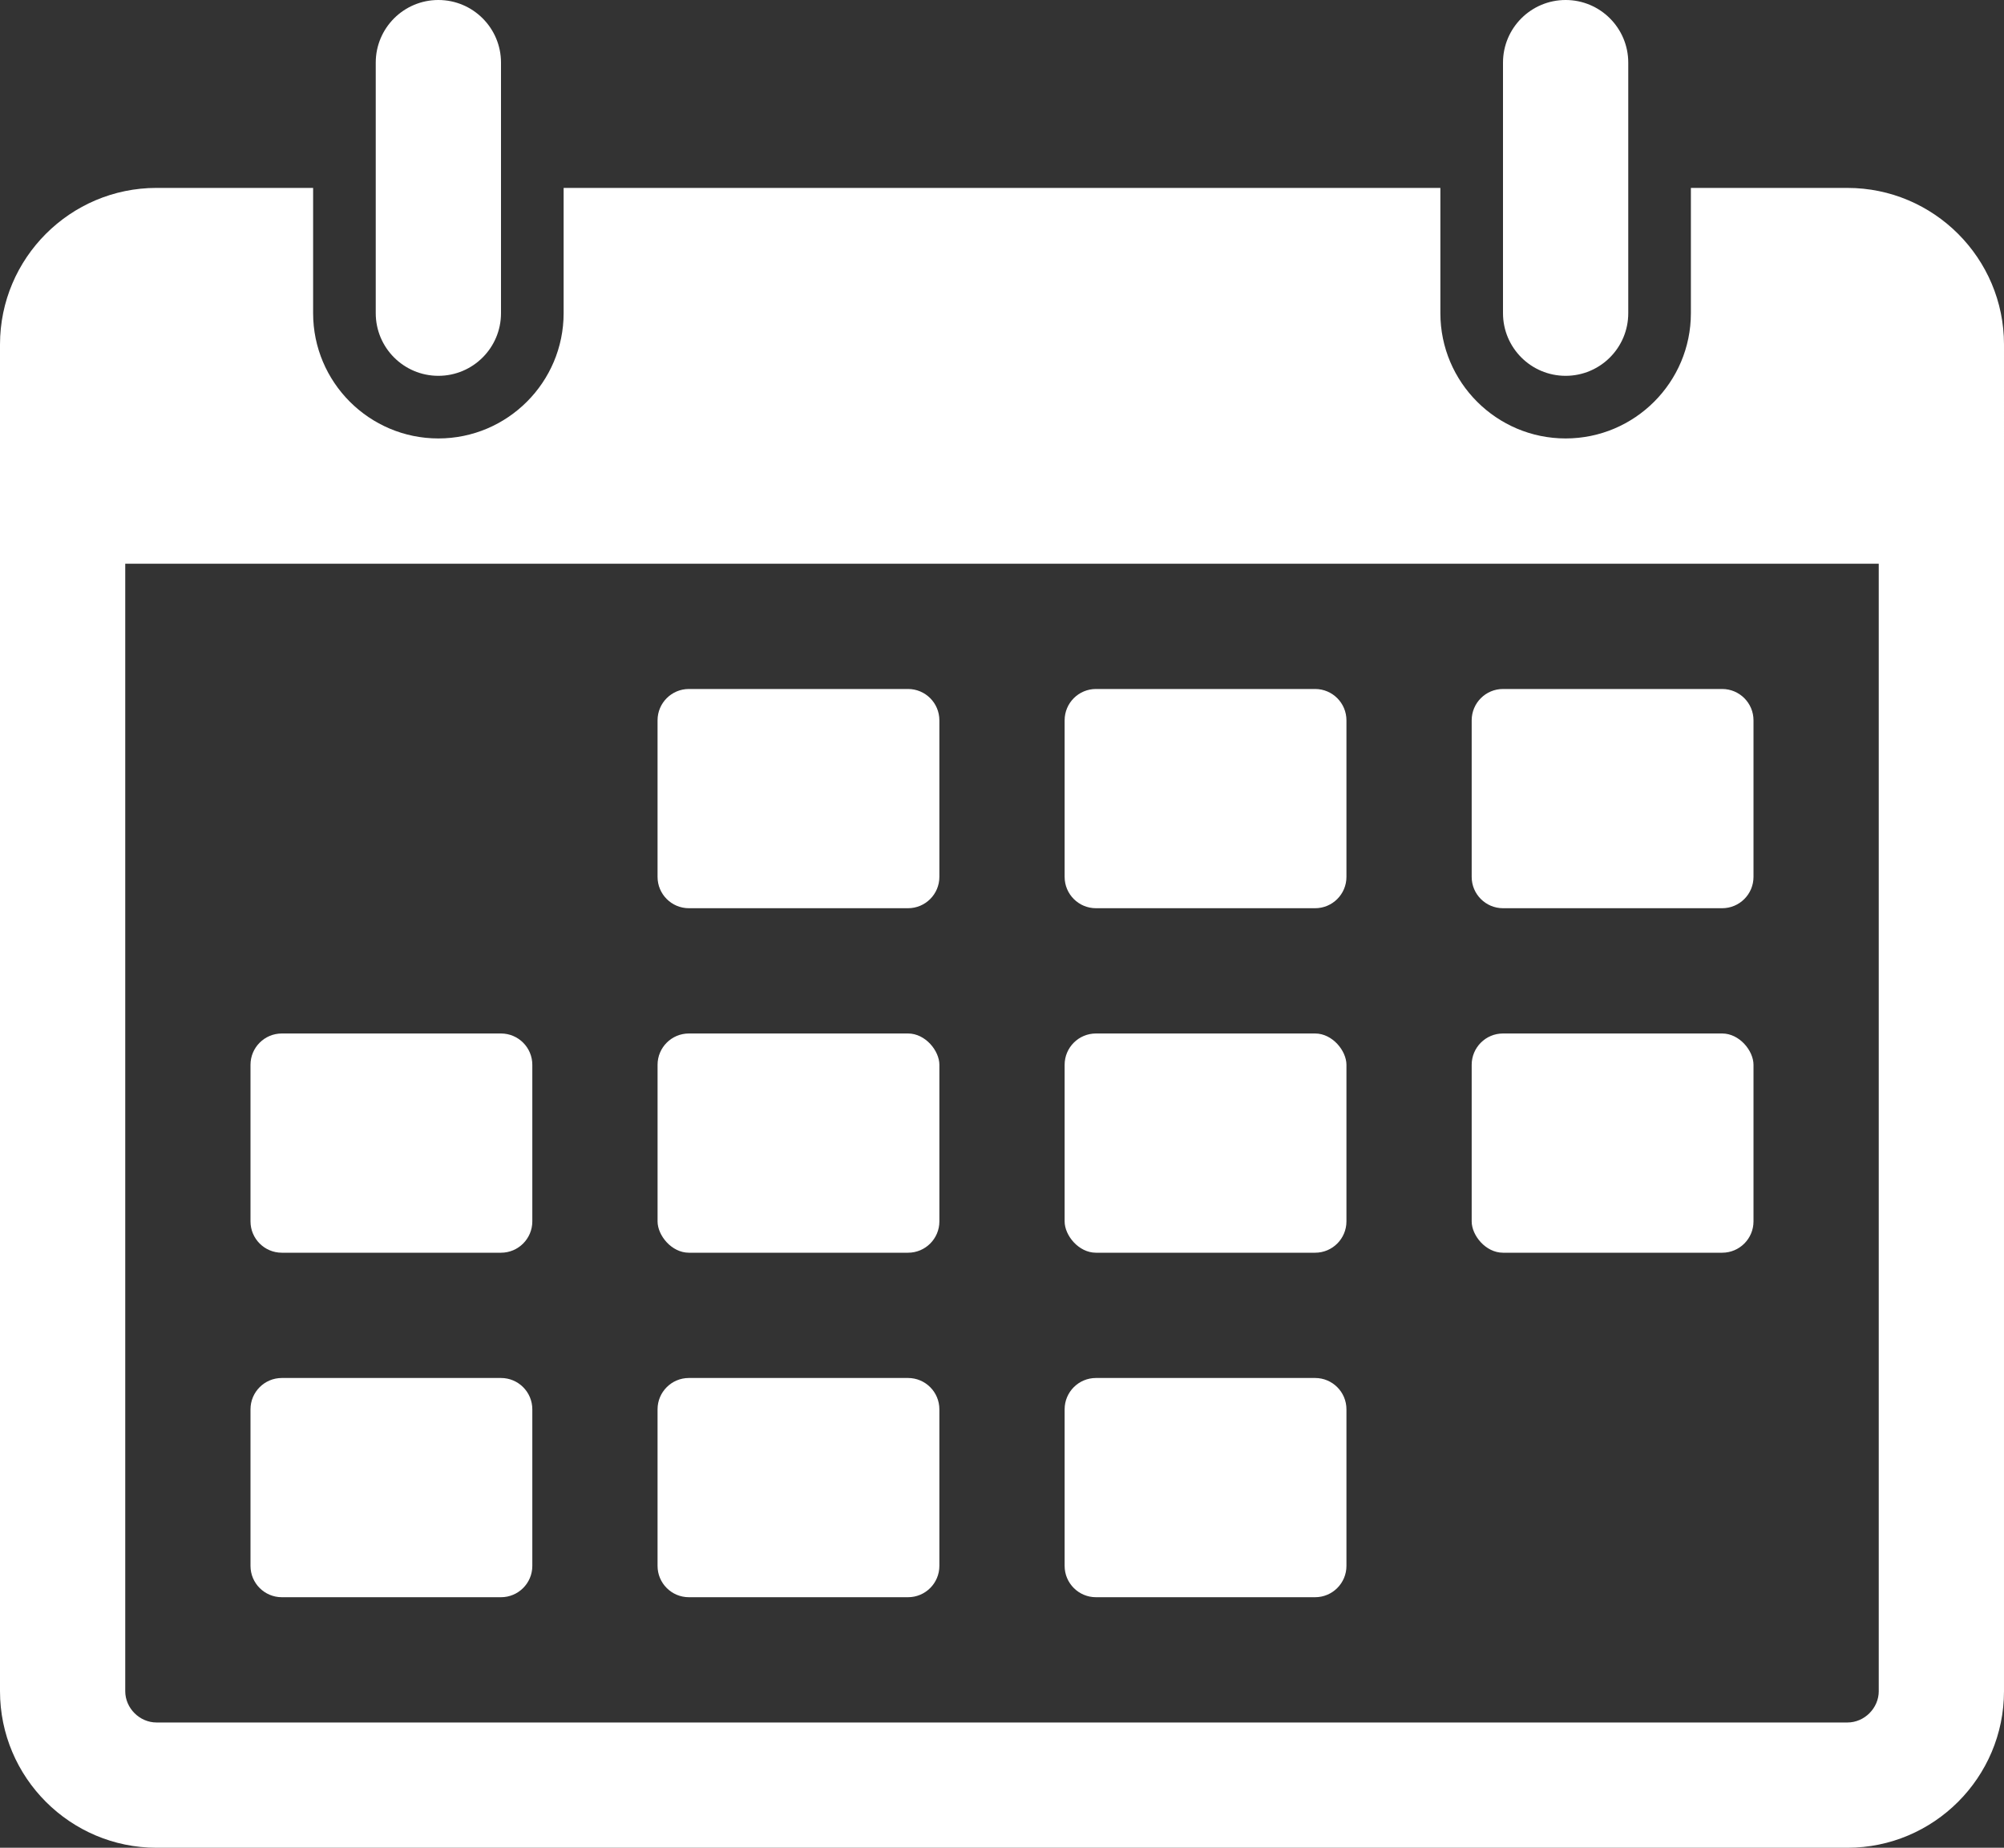
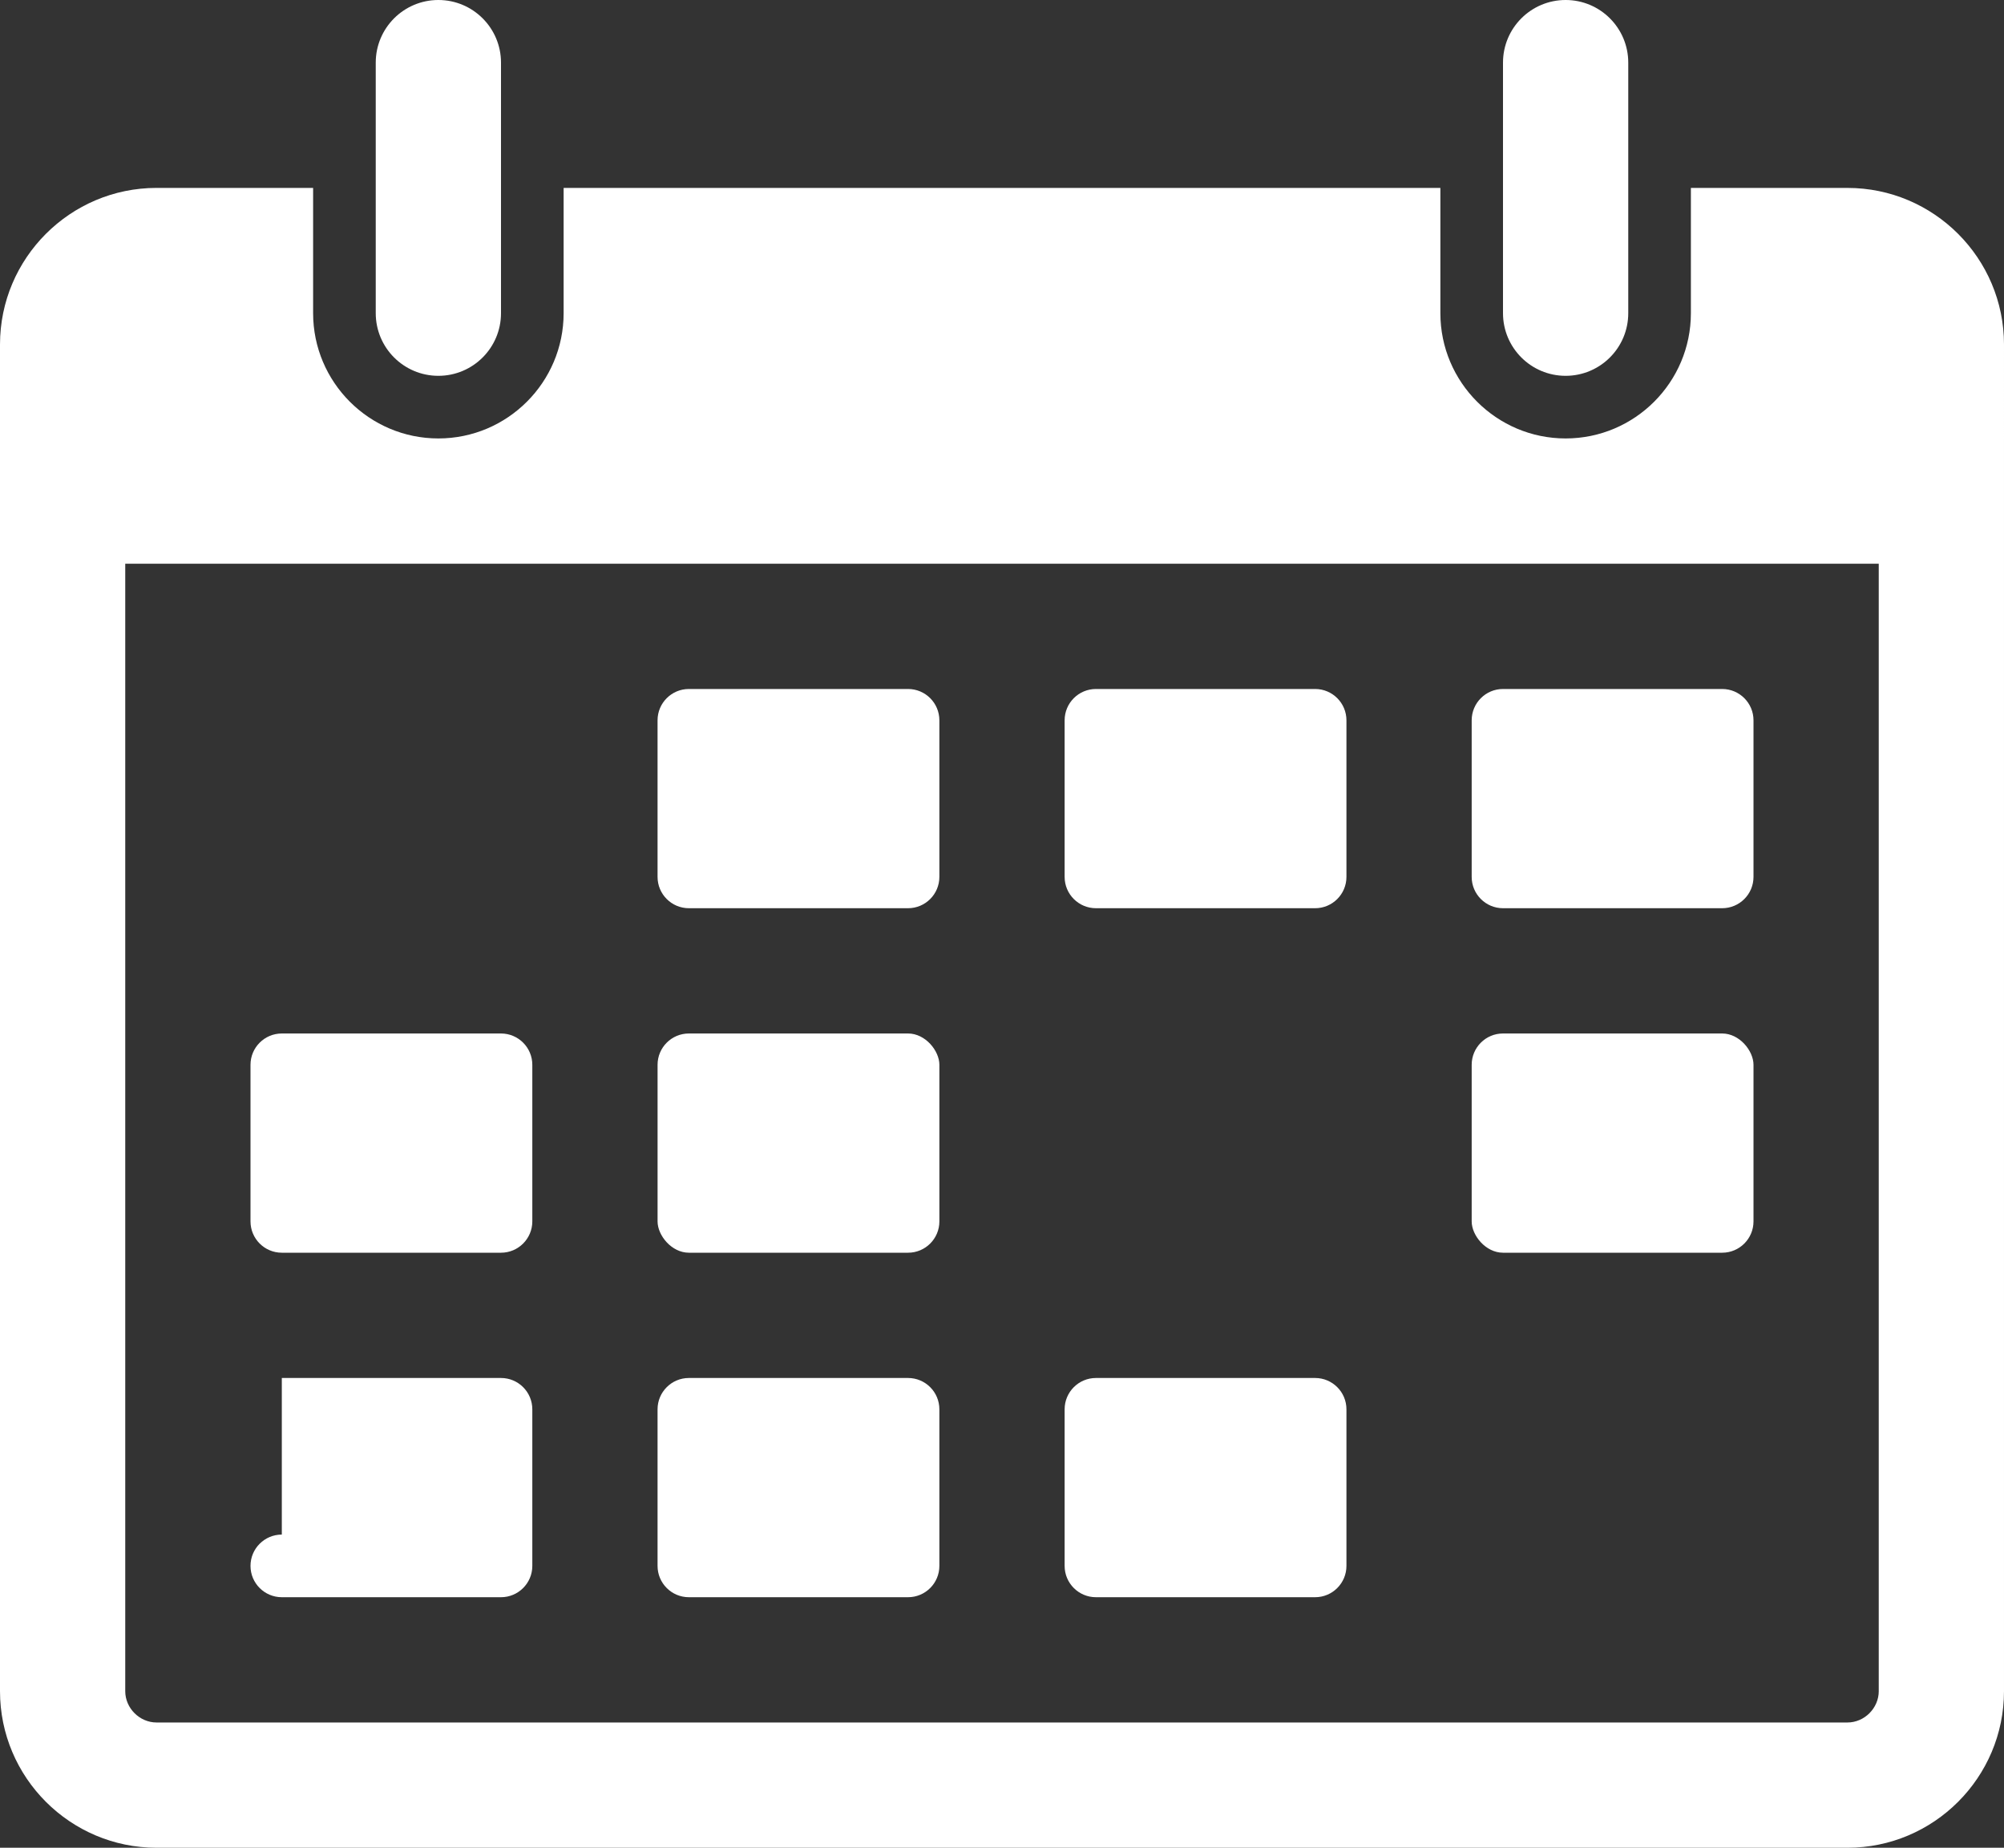
<svg xmlns="http://www.w3.org/2000/svg" id="Layer_1" data-name="Layer 1" viewBox="0 0 1518.64 1400">
  <rect x="0" y="0" width="1518.64" height="1400" fill="#333333" stroke="none" />
  <defs>
    <style>
      .cls-1 {
        fill: #fff;
      }
    </style>
  </defs>
  <path class="cls-1" d="M1400,142.37h-118.64v94.92c0,52.34-42.58,94.91-94.92,94.91s-94.92-42.58-94.92-94.91v-94.92H427.12v94.92c0,52.34-42.58,94.91-94.92,94.91s-94.92-42.58-94.92-94.91v-94.92h-118.64C53.23,142.37,0,195.6,0,261.02v1020.34c0,65.42,53.23,118.64,118.64,118.64h1281.36c65.42,0,118.64-53.23,118.64-118.64V261.02c0-65.42-53.23-118.64-118.64-118.64ZM1423.73,1281.36c0,12.86-10.87,23.73-23.73,23.73H118.64c-12.86,0-23.73-10.87-23.73-23.73V427.12h1328.81v854.24Z" />
  <path class="cls-1" d="M522.03,522.03h166.1c13.1,0,23.73,10.63,23.73,23.73v118.64c0,13.1-10.63,23.73-23.73,23.73h-166.1c-13.1,0-23.73-10.63-23.73-23.73v-118.64c0-13.1,10.63-23.73,23.73-23.73Z" />
  <path class="cls-1" d="M830.51,522.03h166.1c13.1,0,23.73,10.63,23.73,23.73v118.64c0,13.1-10.63,23.73-23.73,23.73h-166.1c-13.1,0-23.73-10.63-23.73-23.73v-118.64c0-13.1,10.63-23.73,23.73-23.73Z" />
  <path class="cls-1" d="M1138.98,522.03h166.1c13.1,0,23.73,10.63,23.73,23.73v118.64c0,13.1-10.63,23.73-23.73,23.73h-166.1c-13.1,0-23.73-10.63-23.73-23.73v-118.64c0-13.1,10.63-23.73,23.73-23.73Z" />
  <rect class="cls-1" x="498.31" y="783.05" width="213.56" height="166.1" rx="23.73" ry="23.73" />
  <path class="cls-1" d="M213.56,783.05h166.1c13.1,0,23.73,10.63,23.73,23.73v118.64c0,13.1-10.63,23.73-23.73,23.73h-166.1c-13.1,0-23.73-10.63-23.73-23.73v-118.64c0-13.1,10.63-23.73,23.73-23.73Z" />
-   <rect class="cls-1" x="806.78" y="783.05" width="213.56" height="166.1" rx="23.73" ry="23.73" />
  <rect class="cls-1" x="1115.25" y="783.05" width="213.56" height="166.1" rx="23.73" ry="23.73" />
  <path class="cls-1" d="M522.03,1044.07h166.1c13.1,0,23.73,10.63,23.73,23.73v118.64c0,13.1-10.63,23.73-23.73,23.73h-166.1c-13.1,0-23.73-10.63-23.73-23.73v-118.64c0-13.1,10.63-23.73,23.73-23.73Z" />
-   <path class="cls-1" d="M213.56,1044.07h166.1c13.1,0,23.73,10.63,23.73,23.73v118.64c0,13.1-10.63,23.73-23.73,23.73h-166.1c-13.1,0-23.73-10.63-23.73-23.73v-118.64c0-13.1,10.63-23.73,23.73-23.73Z" />
+   <path class="cls-1" d="M213.56,1044.07h166.1c13.1,0,23.73,10.63,23.73,23.73v118.64c0,13.1-10.63,23.73-23.73,23.73h-166.1c-13.1,0-23.73-10.63-23.73-23.73c0-13.1,10.63-23.73,23.73-23.73Z" />
  <path class="cls-1" d="M830.51,1044.07h166.1c13.1,0,23.73,10.63,23.73,23.73v118.64c0,13.1-10.63,23.73-23.73,23.73h-166.1c-13.1,0-23.73-10.63-23.73-23.73v-118.64c0-13.1,10.63-23.73,23.73-23.73Z" />
  <path class="cls-1" d="M332.2,284.75c26.21,0,47.46-21.25,47.46-47.46V47.46c0-26.21-21.25-47.46-47.46-47.46s-47.46,21.25-47.46,47.46v189.83c0,26.21,21.25,47.46,47.46,47.46Z" />
  <path class="cls-1" d="M1186.44,284.75c26.21,0,47.46-21.25,47.46-47.46V47.46c0-26.21-21.25-47.46-47.46-47.46s-47.46,21.25-47.46,47.46v189.83c0,26.21,21.25,47.46,47.46,47.46Z" />
</svg>